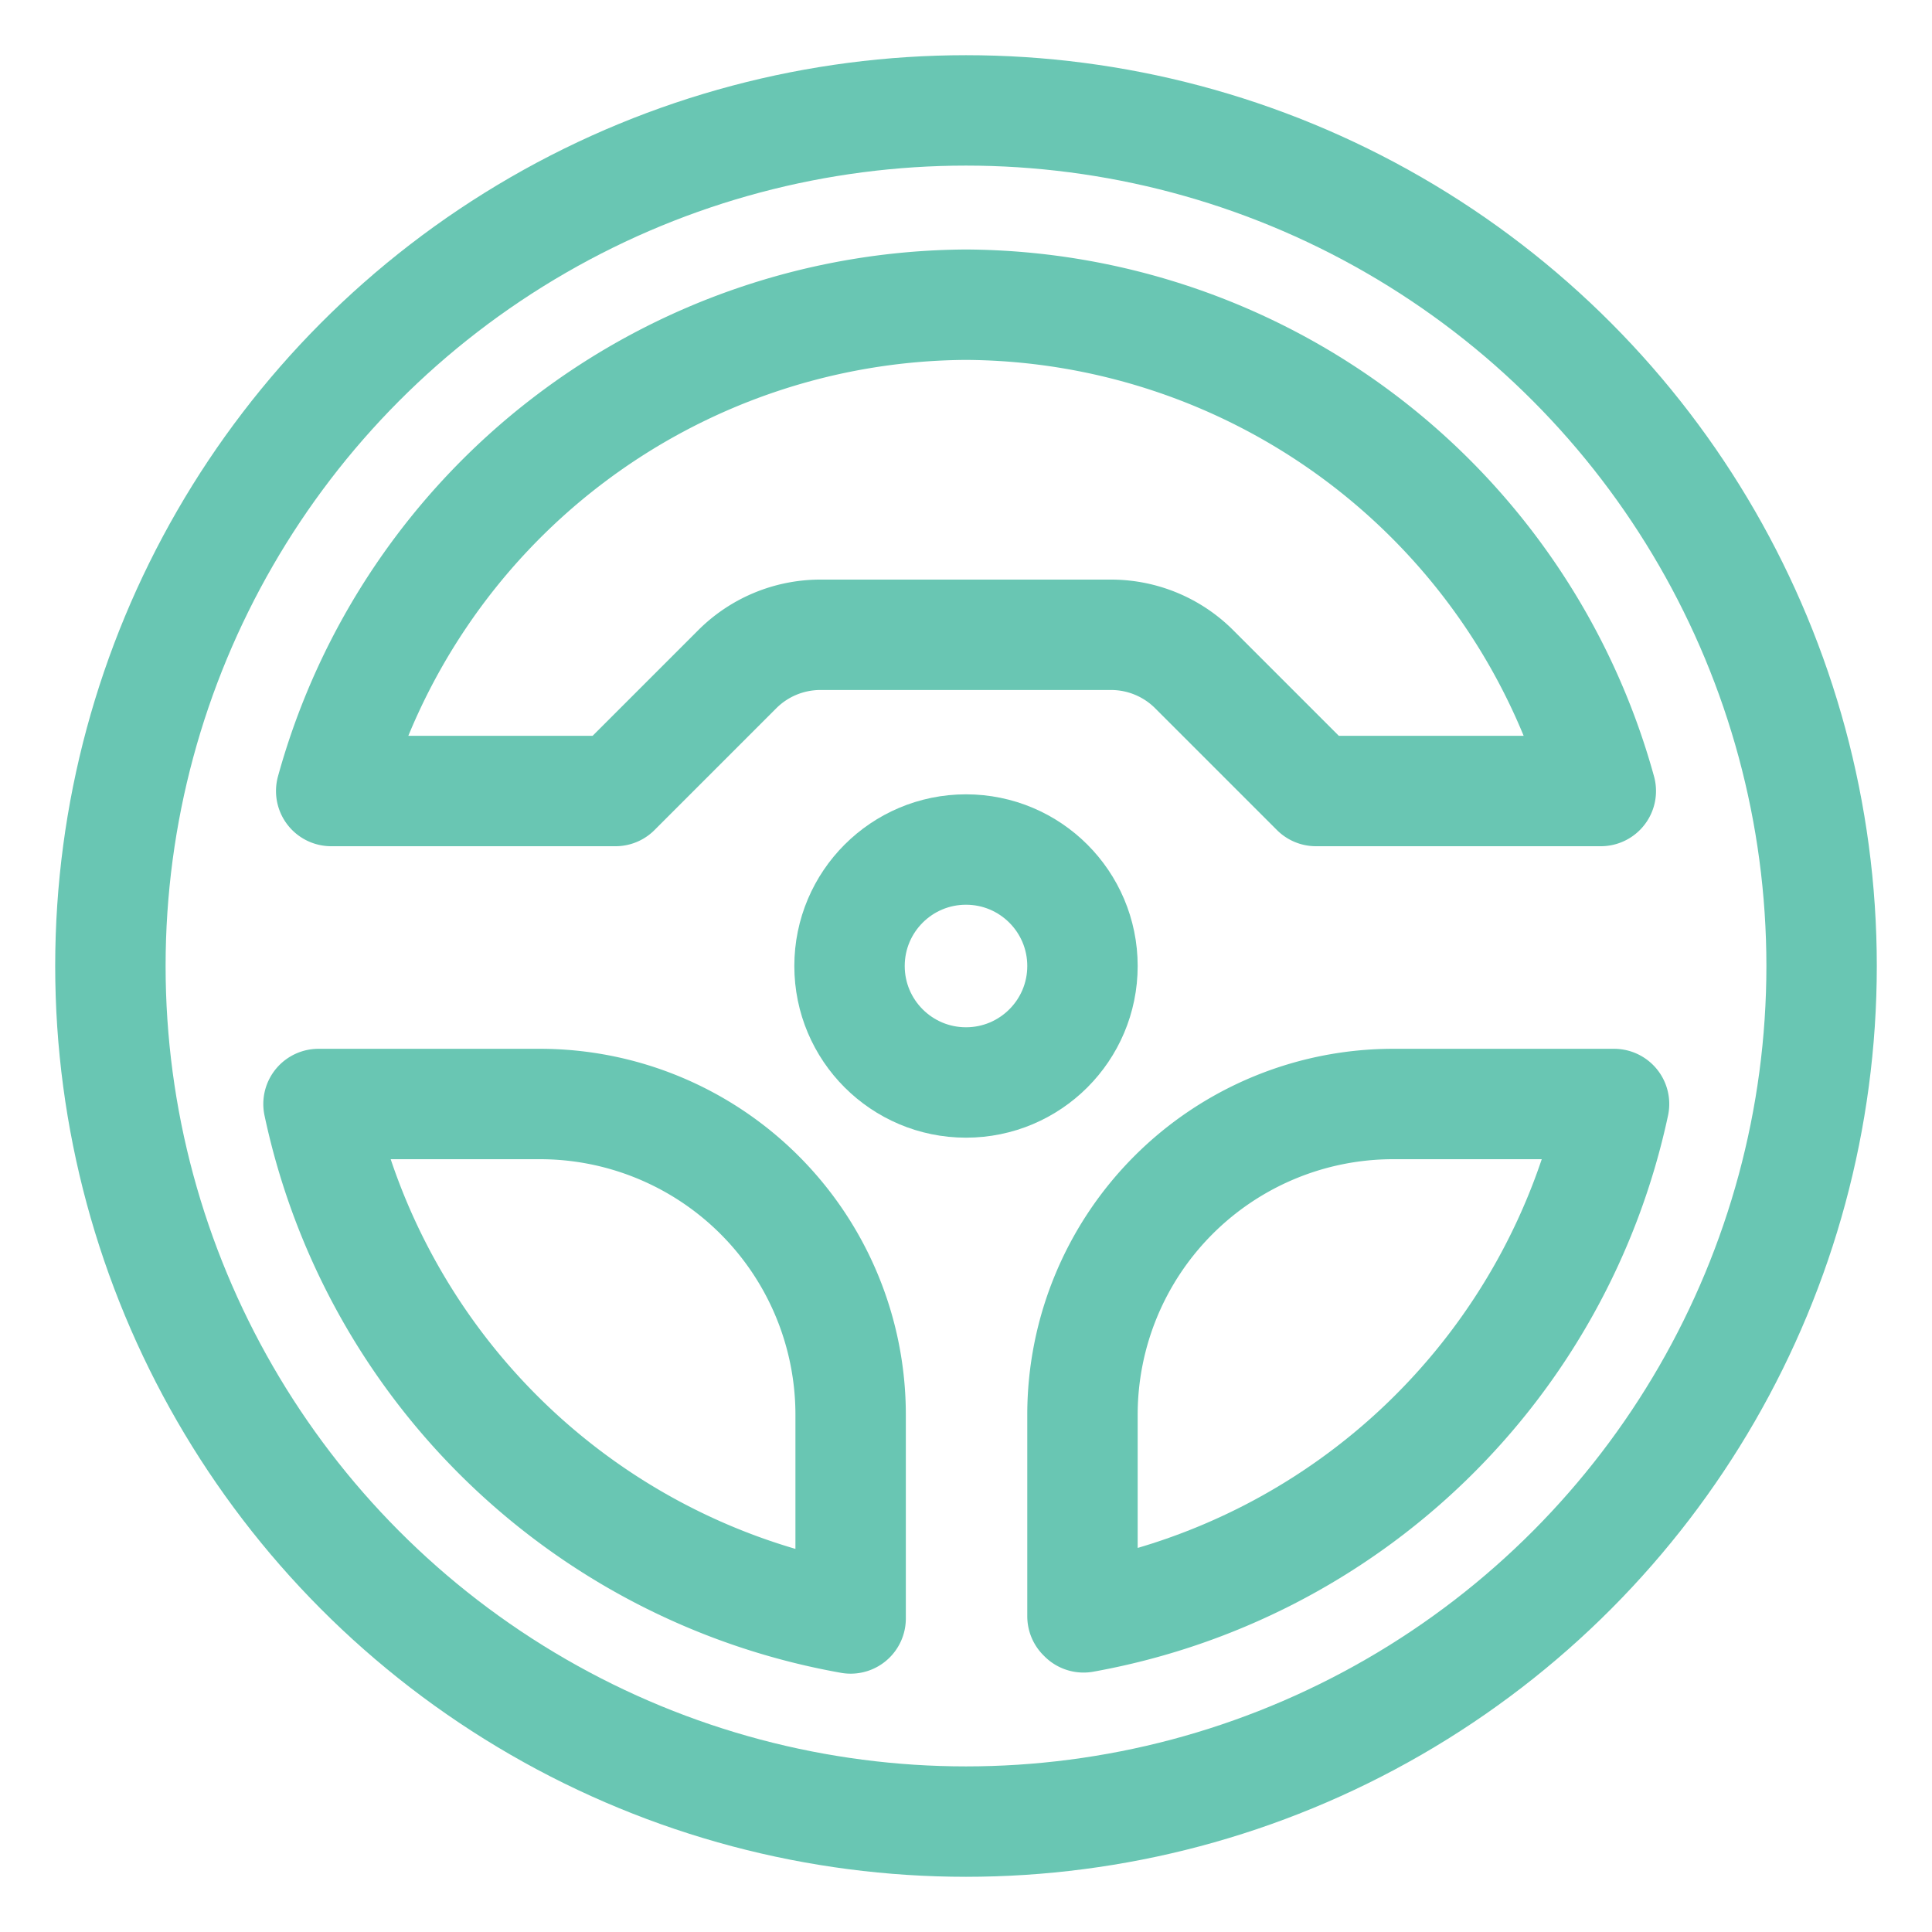
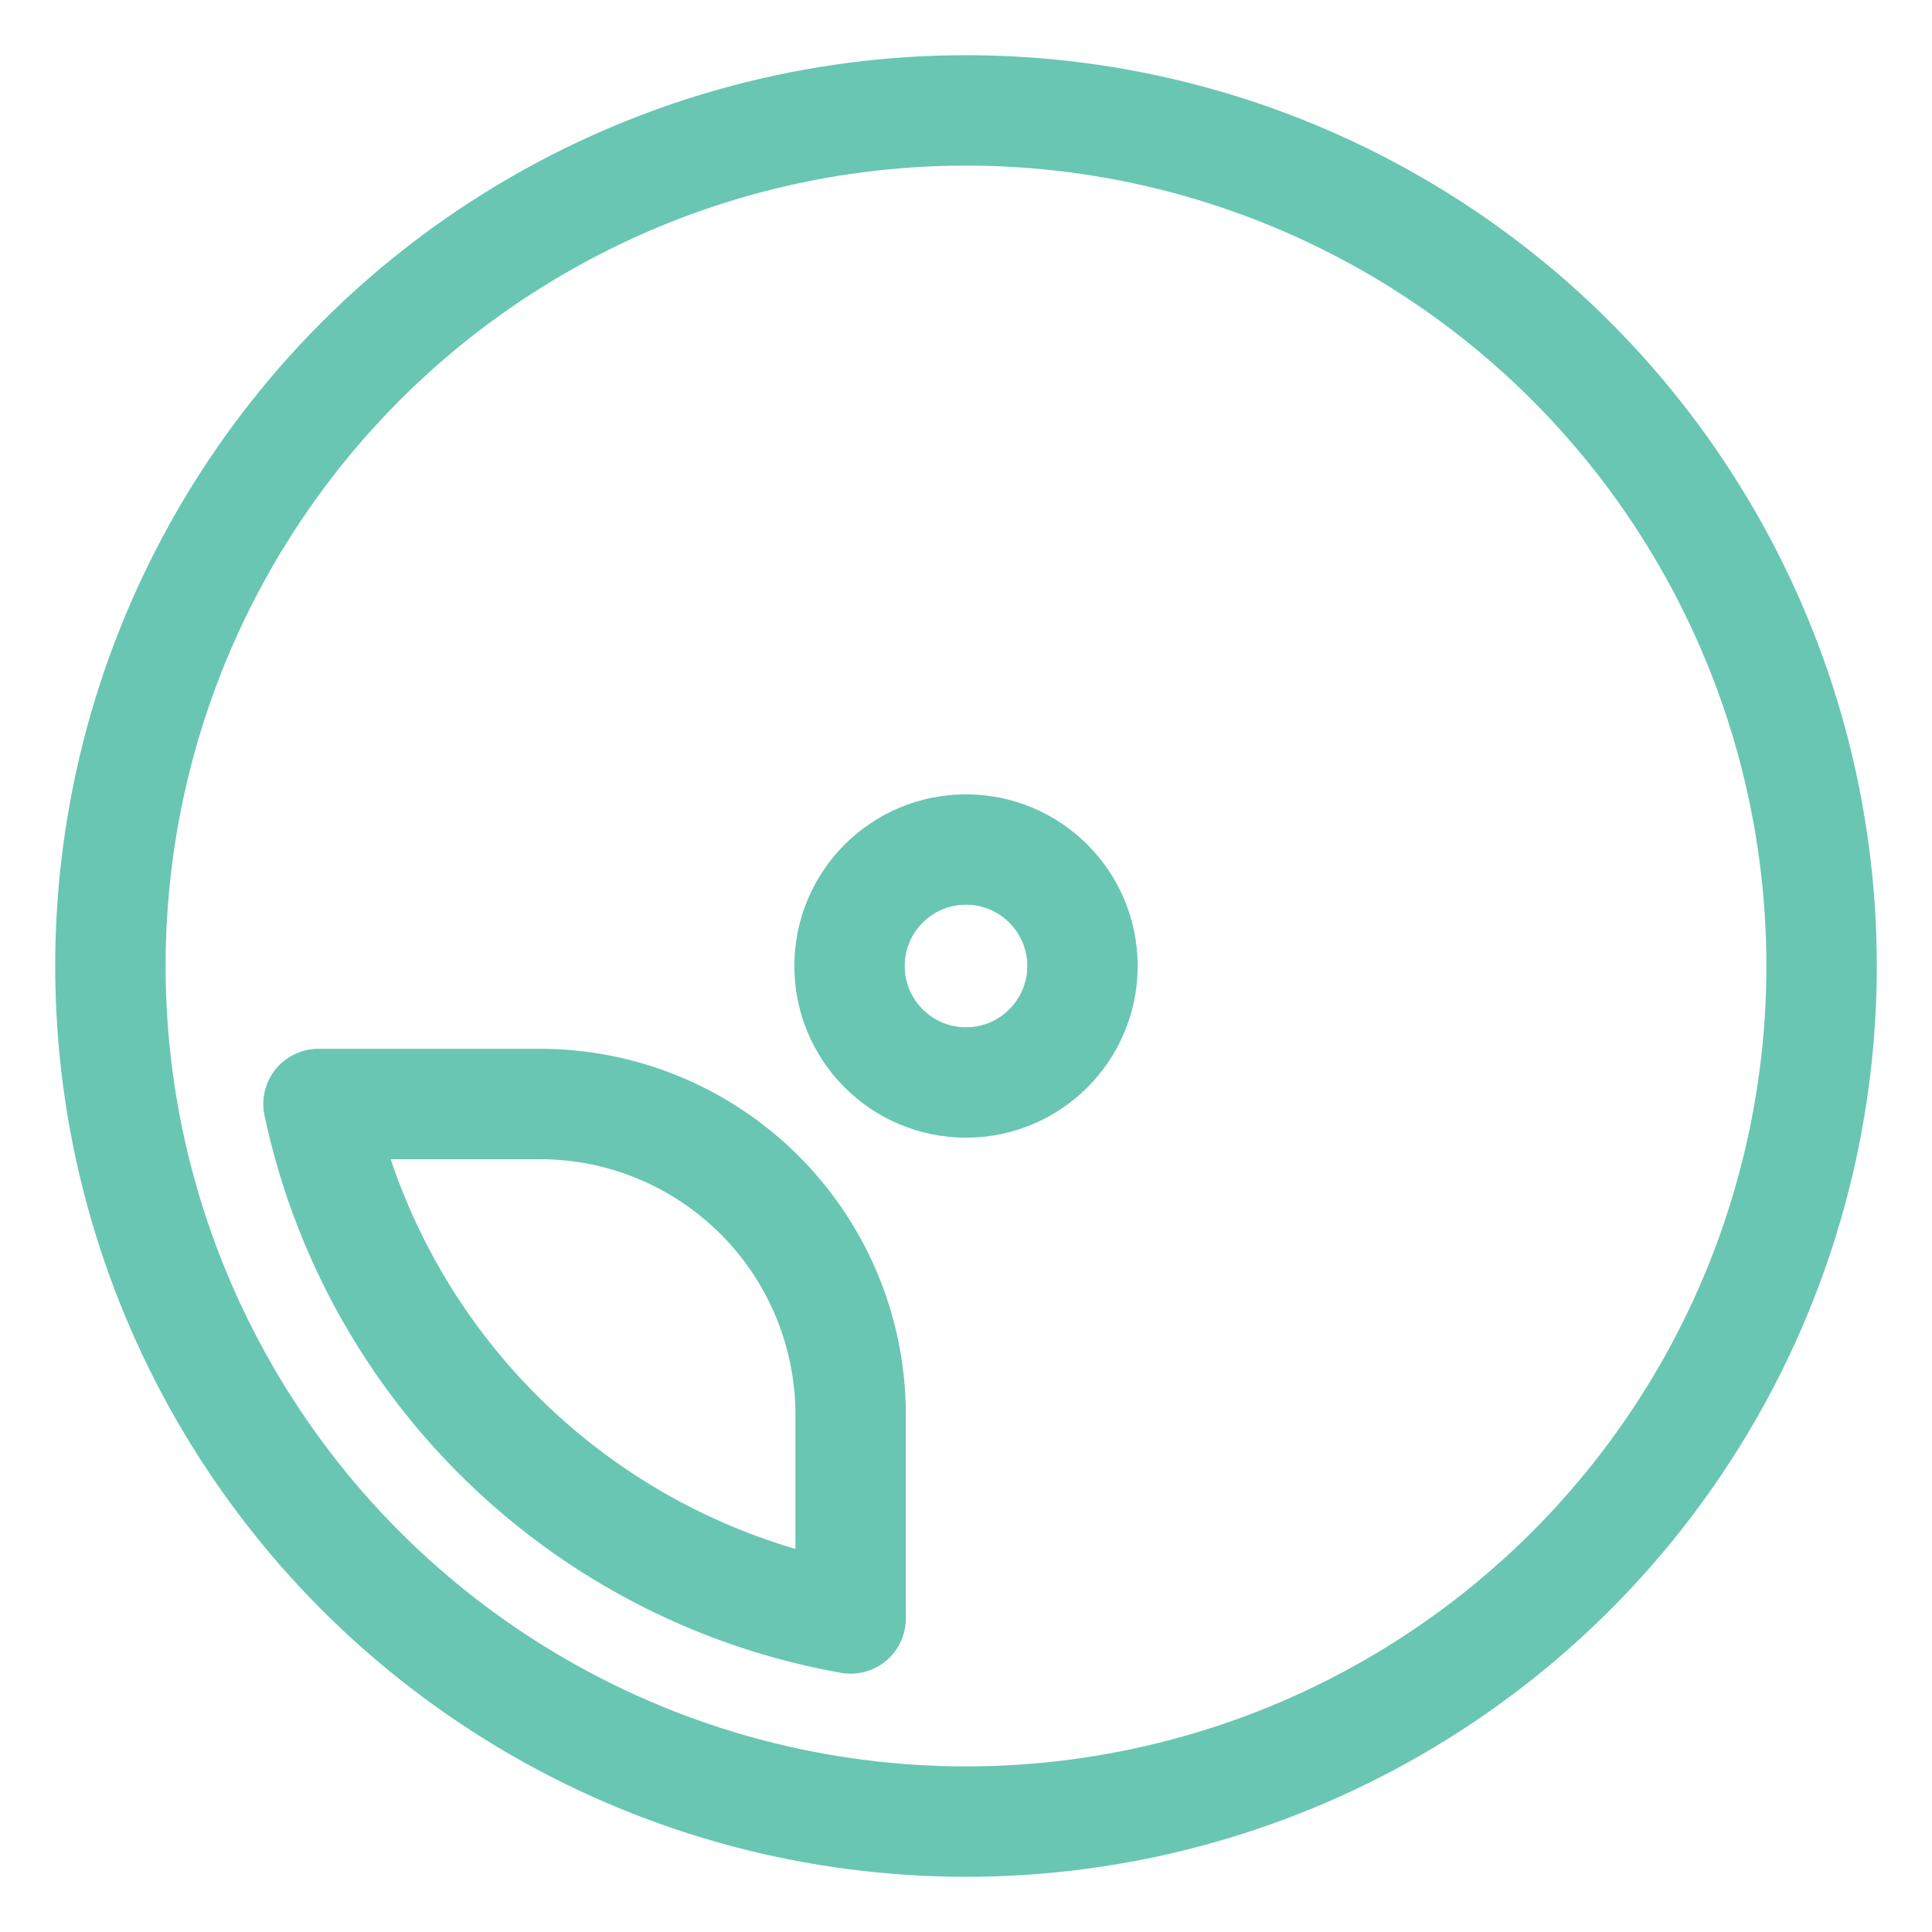
<svg xmlns="http://www.w3.org/2000/svg" id="Layer_1" data-name="Layer 1" width="35" height="35" viewBox="0 0 35 35">
  <defs>
    <style>
      .cls-1 {
        fill: none;
        stroke: #69c6b3;
        stroke-linecap: round;
        stroke-linejoin: round;
        stroke-width: 2px;
      }
    </style>
  </defs>
  <circle class="cls-1" cx="17.5" cy="17.5" r="2.11" />
  <circle class="cls-1" cx="17.5" cy="17.5" r="15.5" />
-   <path class="cls-1" d="M17.5,5.52A12,12,0,0,1,29,14.33H23.84l-2.2-2.2a2.13,2.13,0,0,0-1.5-.63H14.85a2.13,2.13,0,0,0-1.5.63l-2.2,2.2H6A12,12,0,0,1,17.5,5.52Z" />
  <path class="cls-1" d="M5.78,20h4a5.63,5.63,0,0,1,5.63,5.63v3.69A12,12,0,0,1,5.77,20Z" />
-   <path class="cls-1" d="M19.61,29.28V25.62A5.63,5.63,0,0,1,25.24,20h4a12,12,0,0,1-9.61,9.3Z" />
</svg>